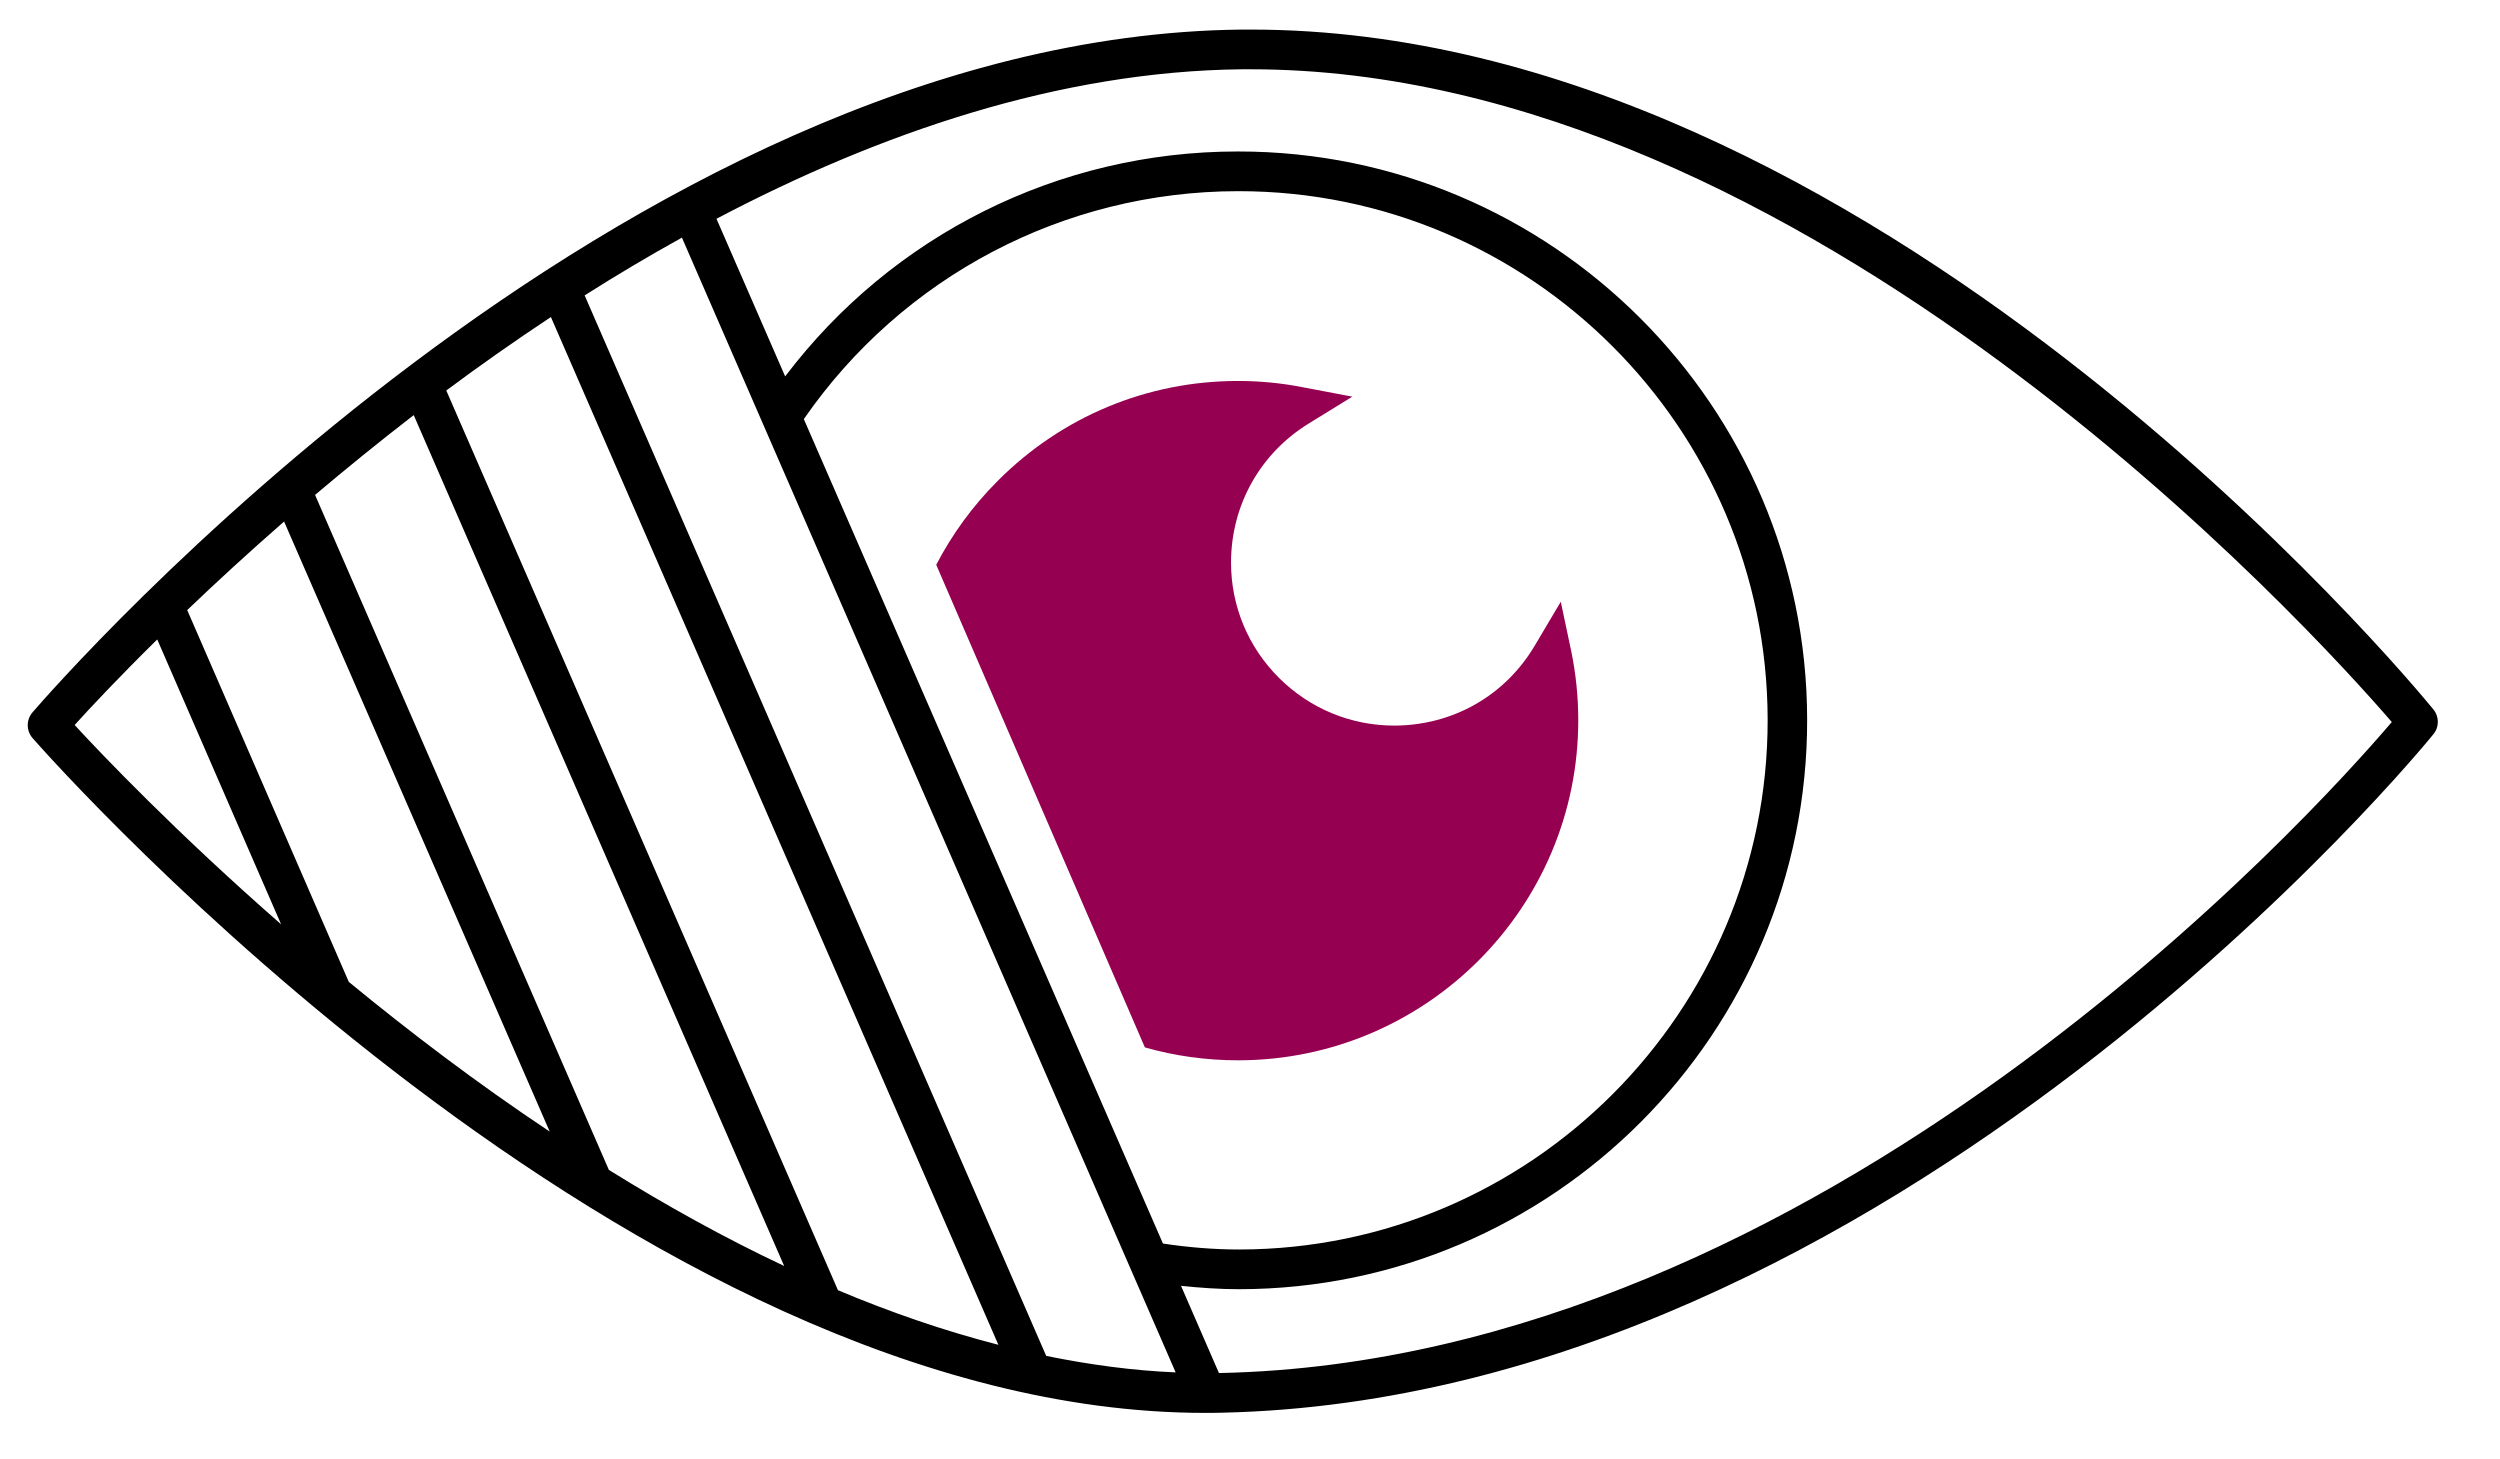
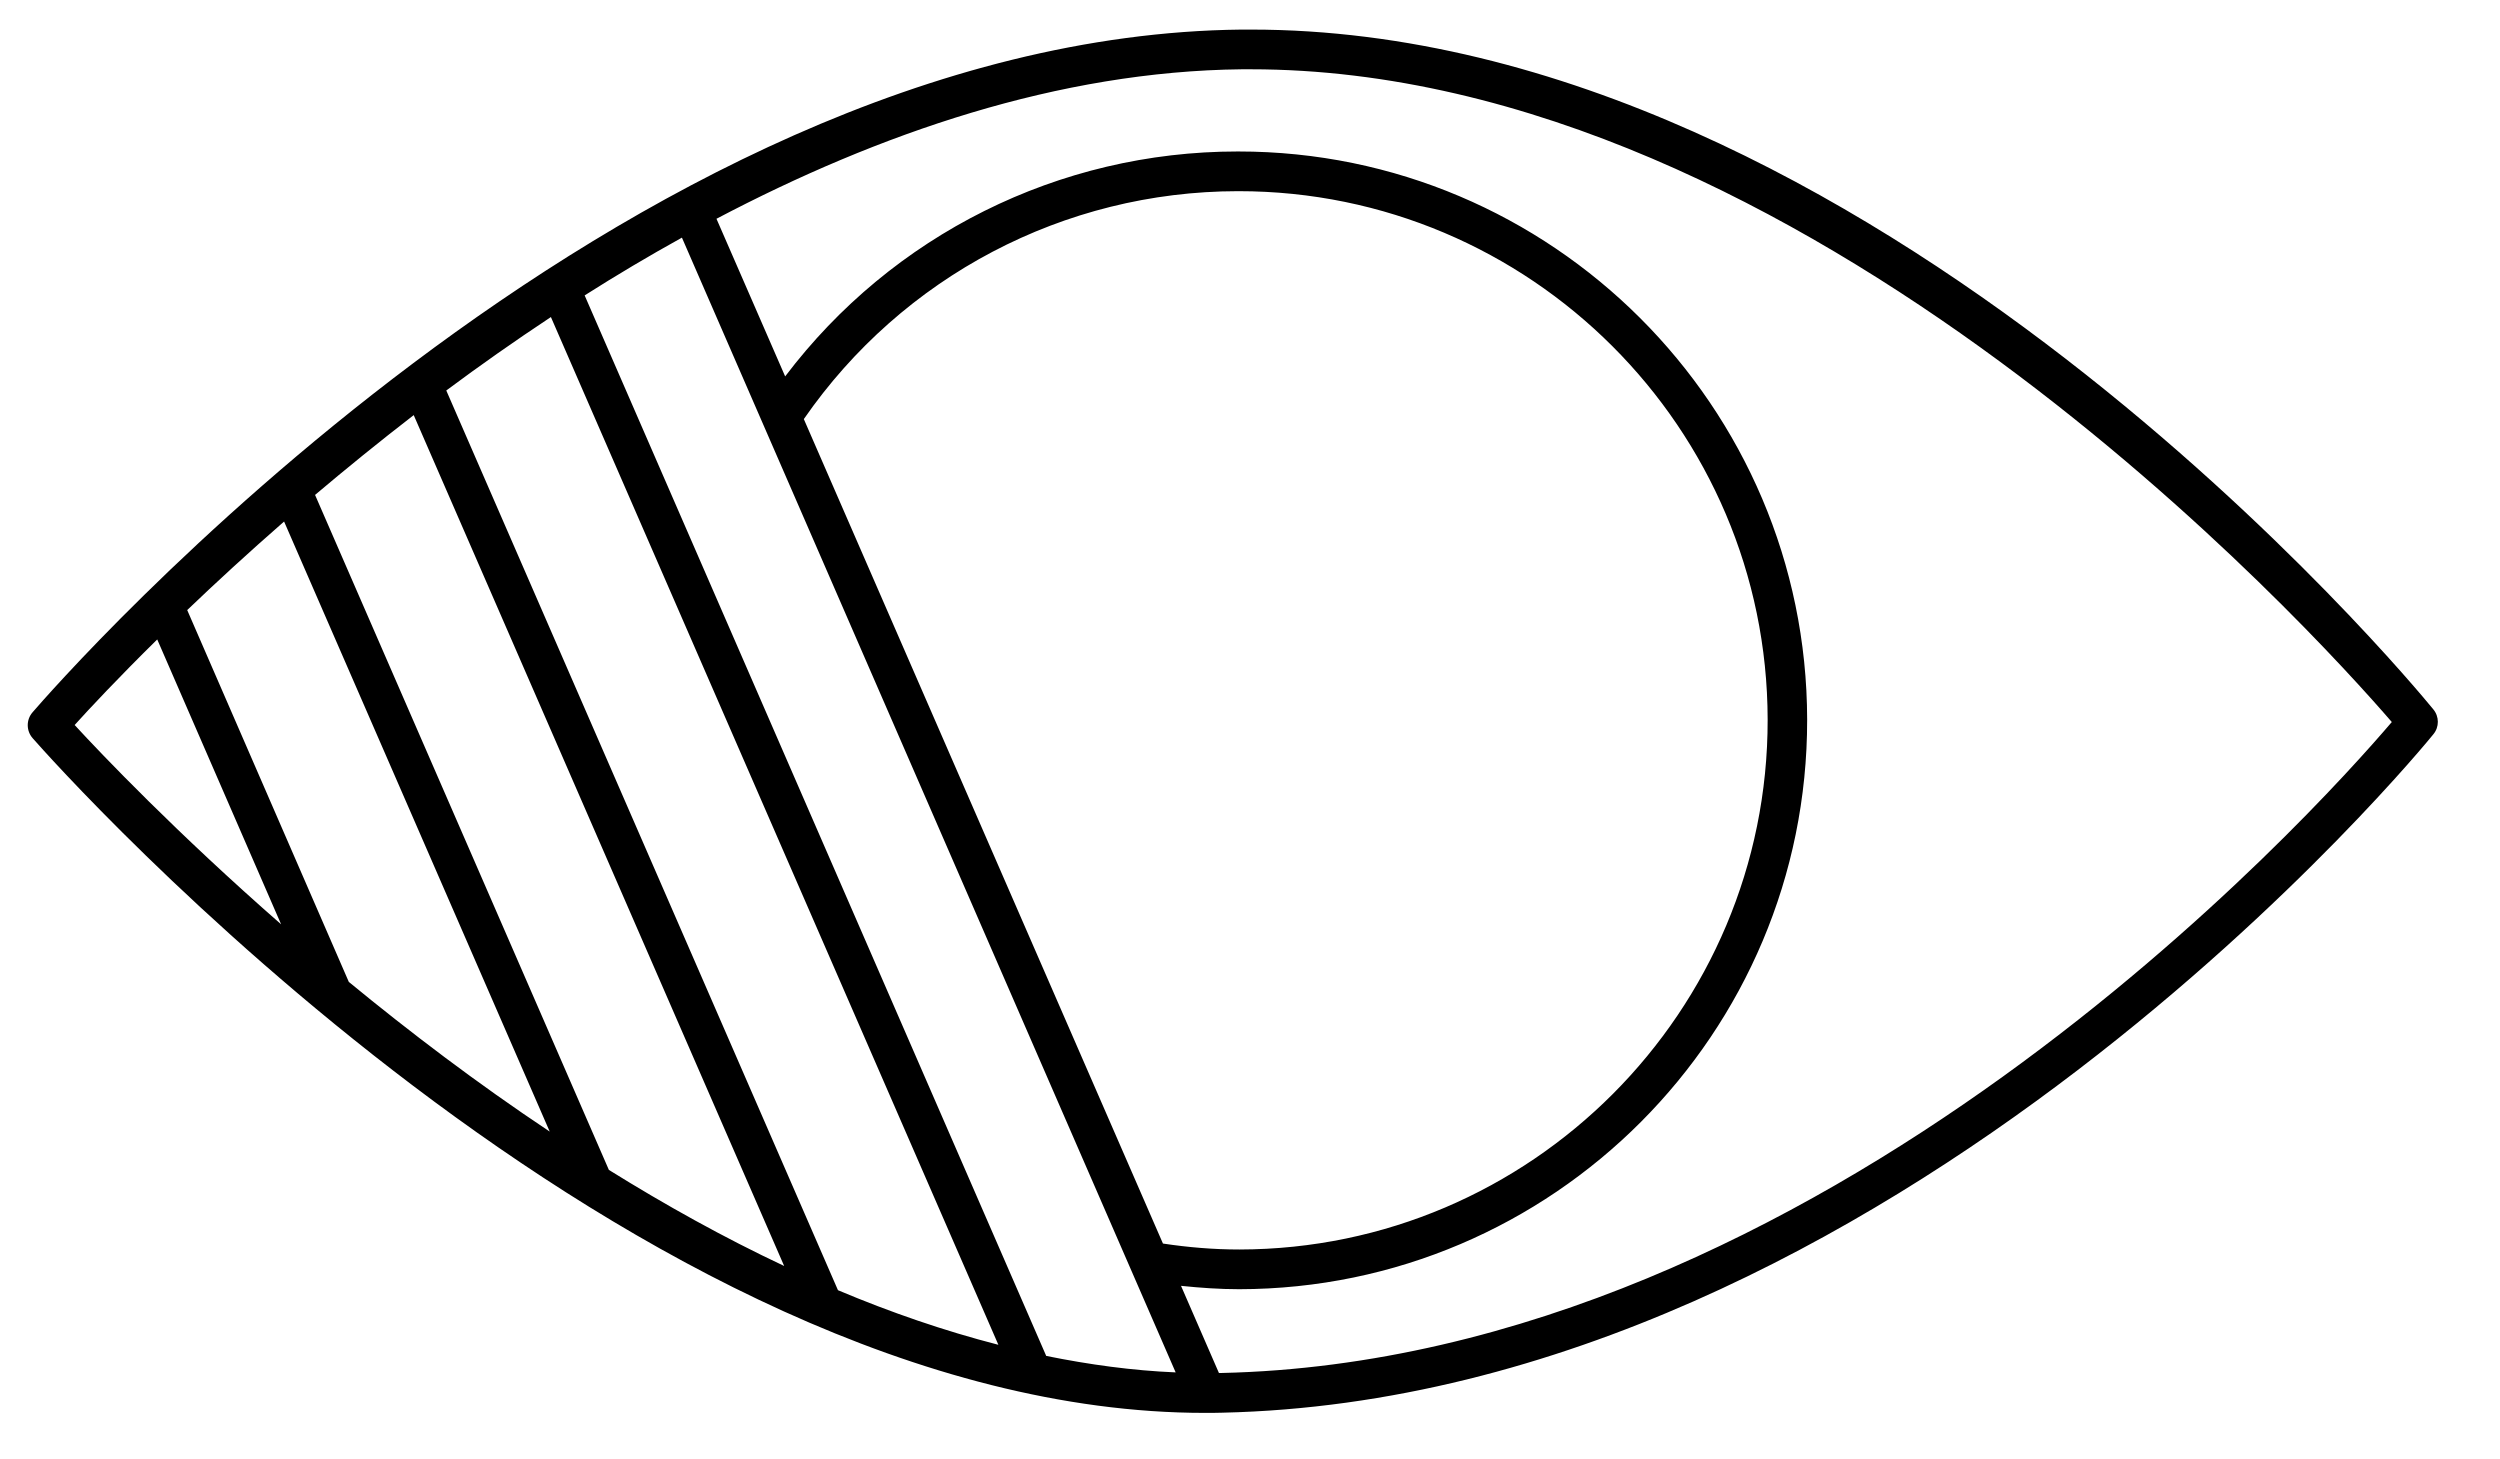
<svg xmlns="http://www.w3.org/2000/svg" id="Icons" viewBox="0 0 125.93 73.48">
  <defs>
    <style>.cls-1{fill:#960051;}</style>
  </defs>
-   <path class="cls-1" d="m57.67,52.76c1.51.43,3.08.65,4.69.65h.04c9.44-.02,17.11-7.71,17.1-17.14,0-1.17-.12-2.33-.35-3.45l-.53-2.51-1.31,2.21c-1.5,2.53-4.13,4.02-7.07,4.03-2.19,0-4.25-.85-5.81-2.4s-2.42-3.62-2.42-5.81c0-2.88,1.46-5.5,3.92-7.01l2.19-1.35-2.53-.48c-1.07-.21-2.16-.31-3.23-.31-4.57,0-8.87,1.79-12.1,5.03-1.26,1.26-2.3,2.69-3.1,4.23l10.51,24.31Z" />
  <path d="m122.57,35.73c-1.15-1.41-28.35-34.24-59.55-34.24h-.49C31.29,1.83,2.84,34.49,1.64,35.88c-.33.38-.32.94.01,1.31,1.23,1.4,30.22,33.98,59.05,33.98.29,0,.58,0,.87-.01,33.79-.76,60.74-33.84,61-34.17.31-.37.3-.9,0-1.26Zm-82.08-14.62c4.97-7.18,13.1-11.47,21.86-11.48h.04c14.68,0,26.63,11.93,26.65,26.62.02,14.69-11.92,26.67-26.61,26.69-1.3,0-2.59-.11-3.85-.3l-18.09-41.53Zm18.73,48.02c-2.17-.09-4.35-.39-6.52-.83L29.45,14.88c1.59-1.01,3.22-1.98,4.9-2.91l24.87,57.16Zm-17.01-4.14L22.48,19.67c1.68-1.25,3.44-2.49,5.27-3.7l22.54,51.77c-2.72-.7-5.42-1.63-8.08-2.75Zm-11.54-6.06L15.87,24.93c1.55-1.31,3.21-2.66,4.97-4.02l18.66,42.86c-3.04-1.43-6-3.08-8.83-4.84Zm-13.1-9.47l-8.14-18.73c1.42-1.36,3.06-2.87,4.88-4.46l13.38,30.73c-3.68-2.45-7.08-5.04-10.12-7.54Zm-13.81-12.94c.74-.82,2.17-2.35,4.16-4.31l6.24,14.35c-5.28-4.62-9.02-8.54-10.4-10.04Zm57.77,32.64h-.13l-1.91-4.39c.97.1,1.94.17,2.93.17,15.8-.02,28.63-12.89,28.61-28.69-.02-15.79-12.87-28.62-28.65-28.62h-.04c-9.01,0-17.4,4.21-22.79,11.33l-3.46-7.94c8.17-4.3,17.24-7.43,26.46-7.53h.45c27.93,0,53.5,28.27,57.48,32.88-3.88,4.55-28.66,32.11-58.95,32.79Z" />
</svg>